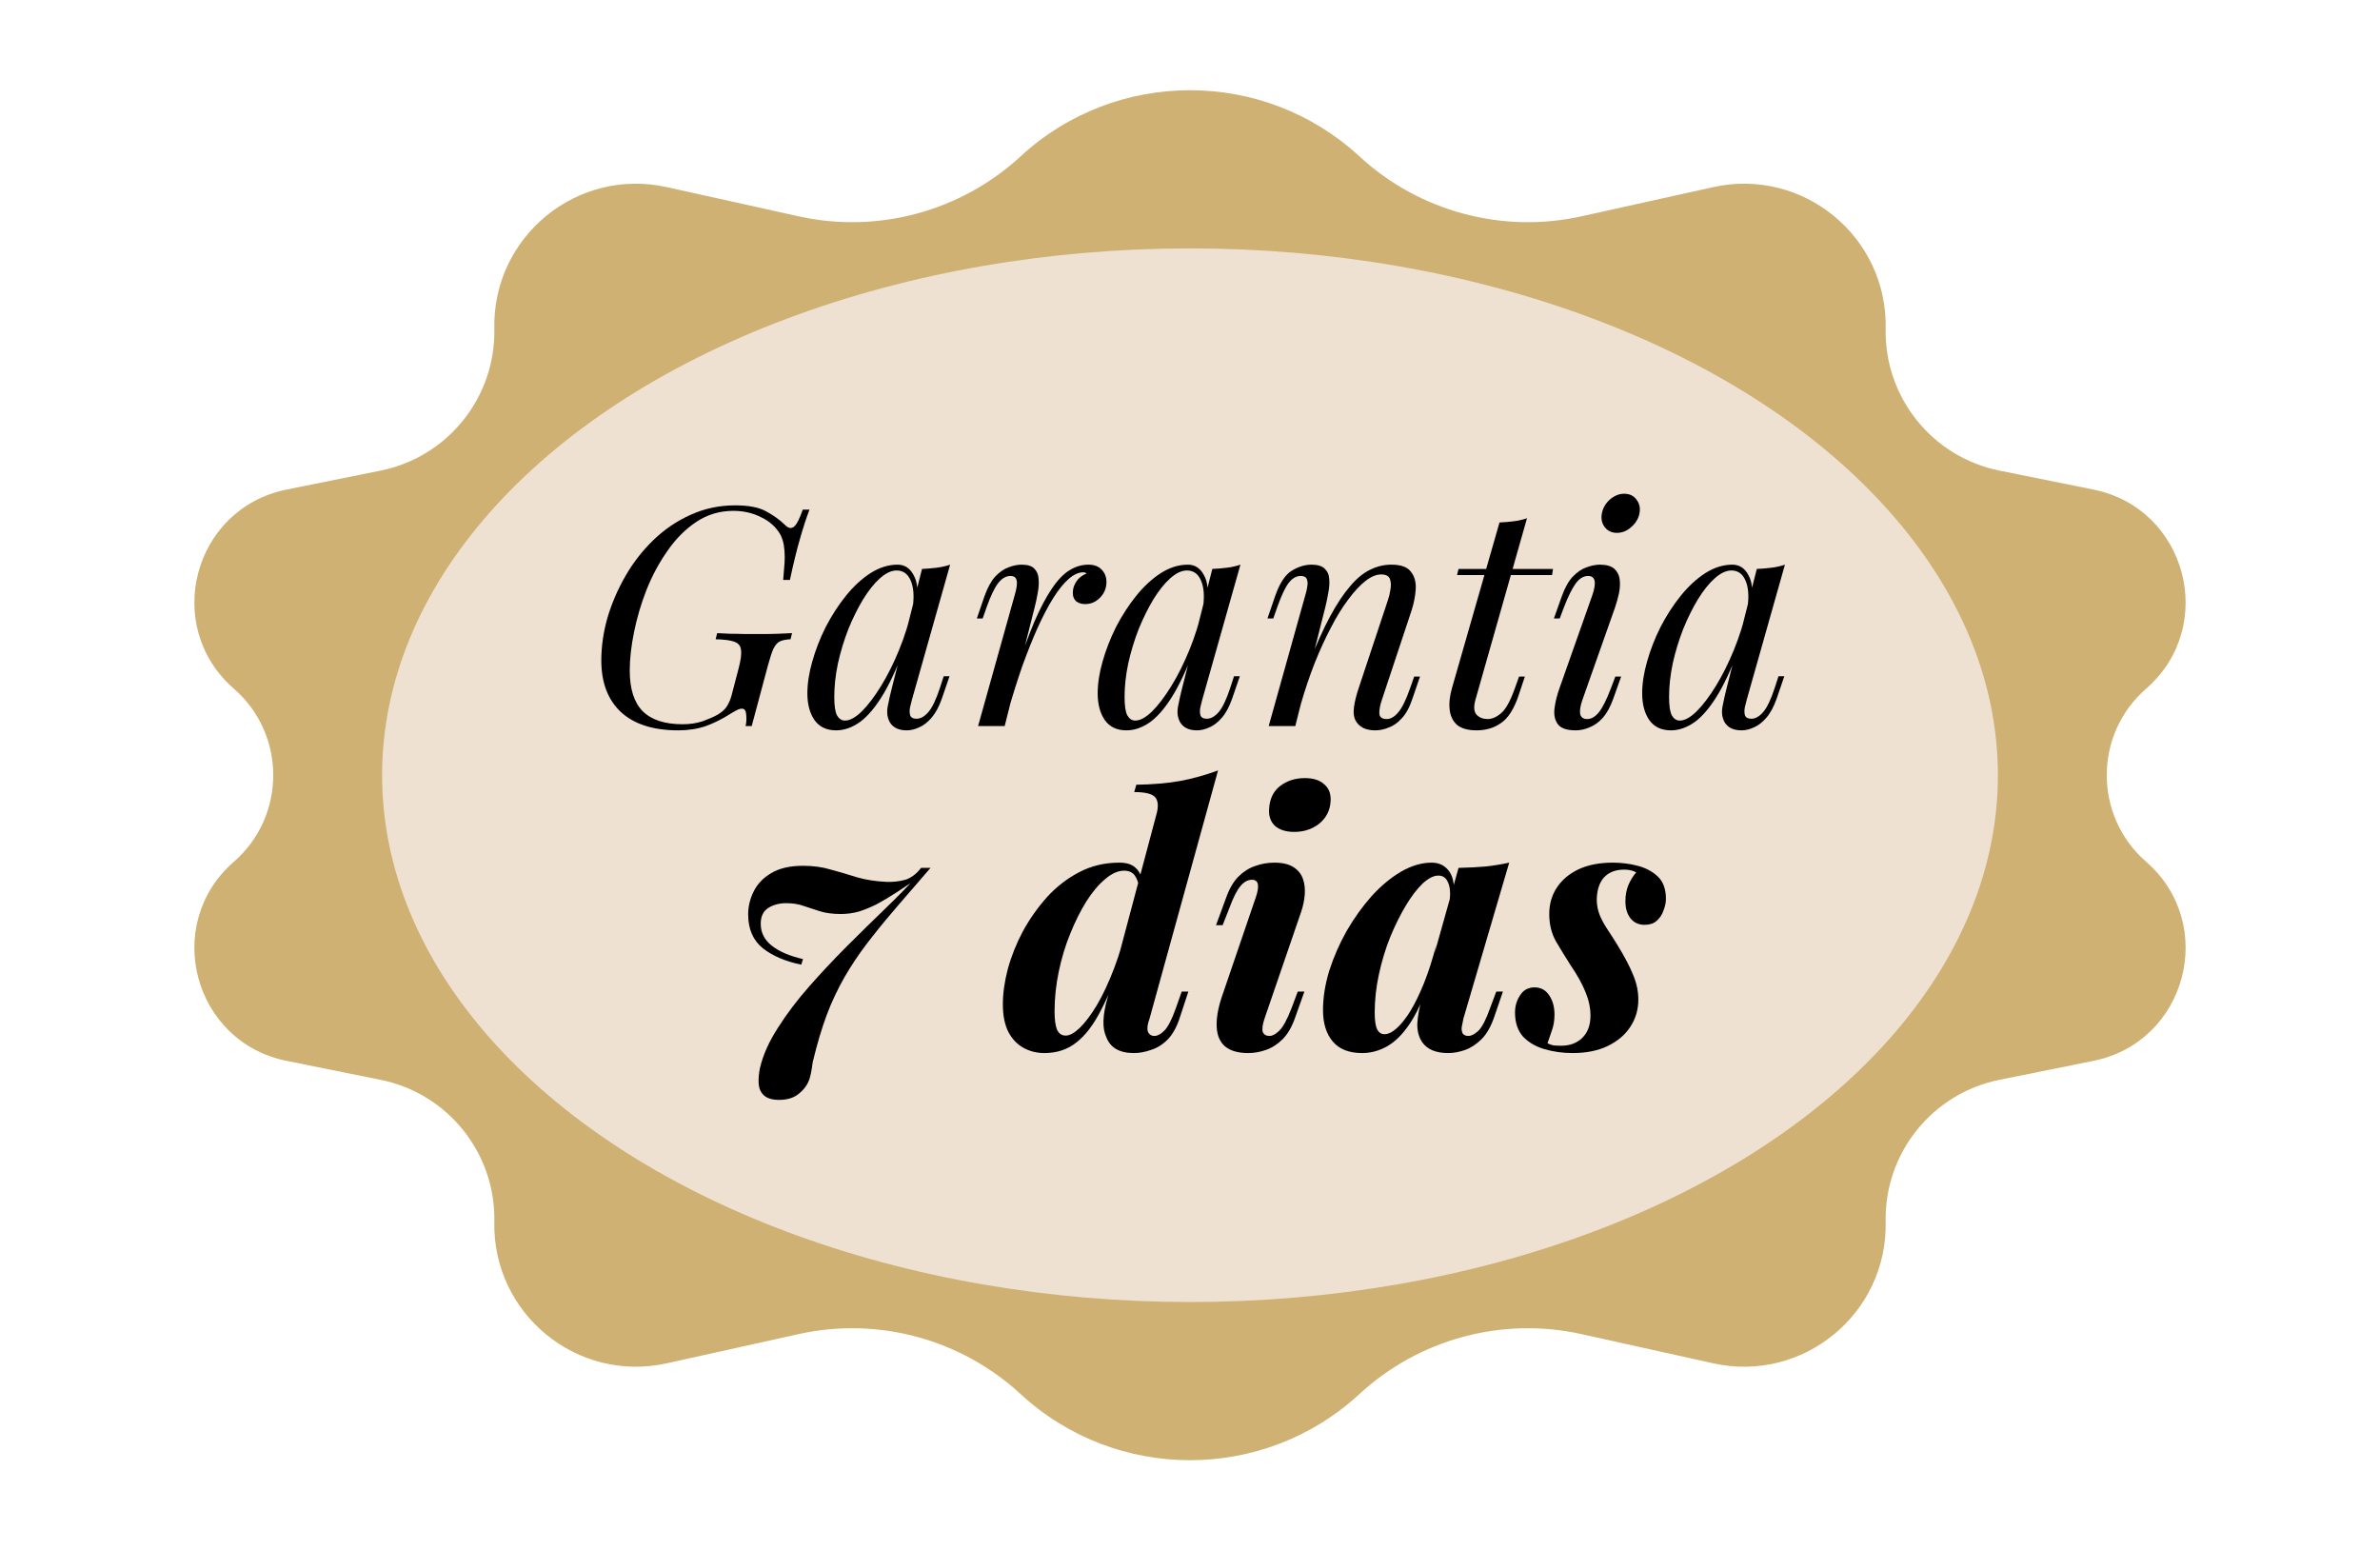
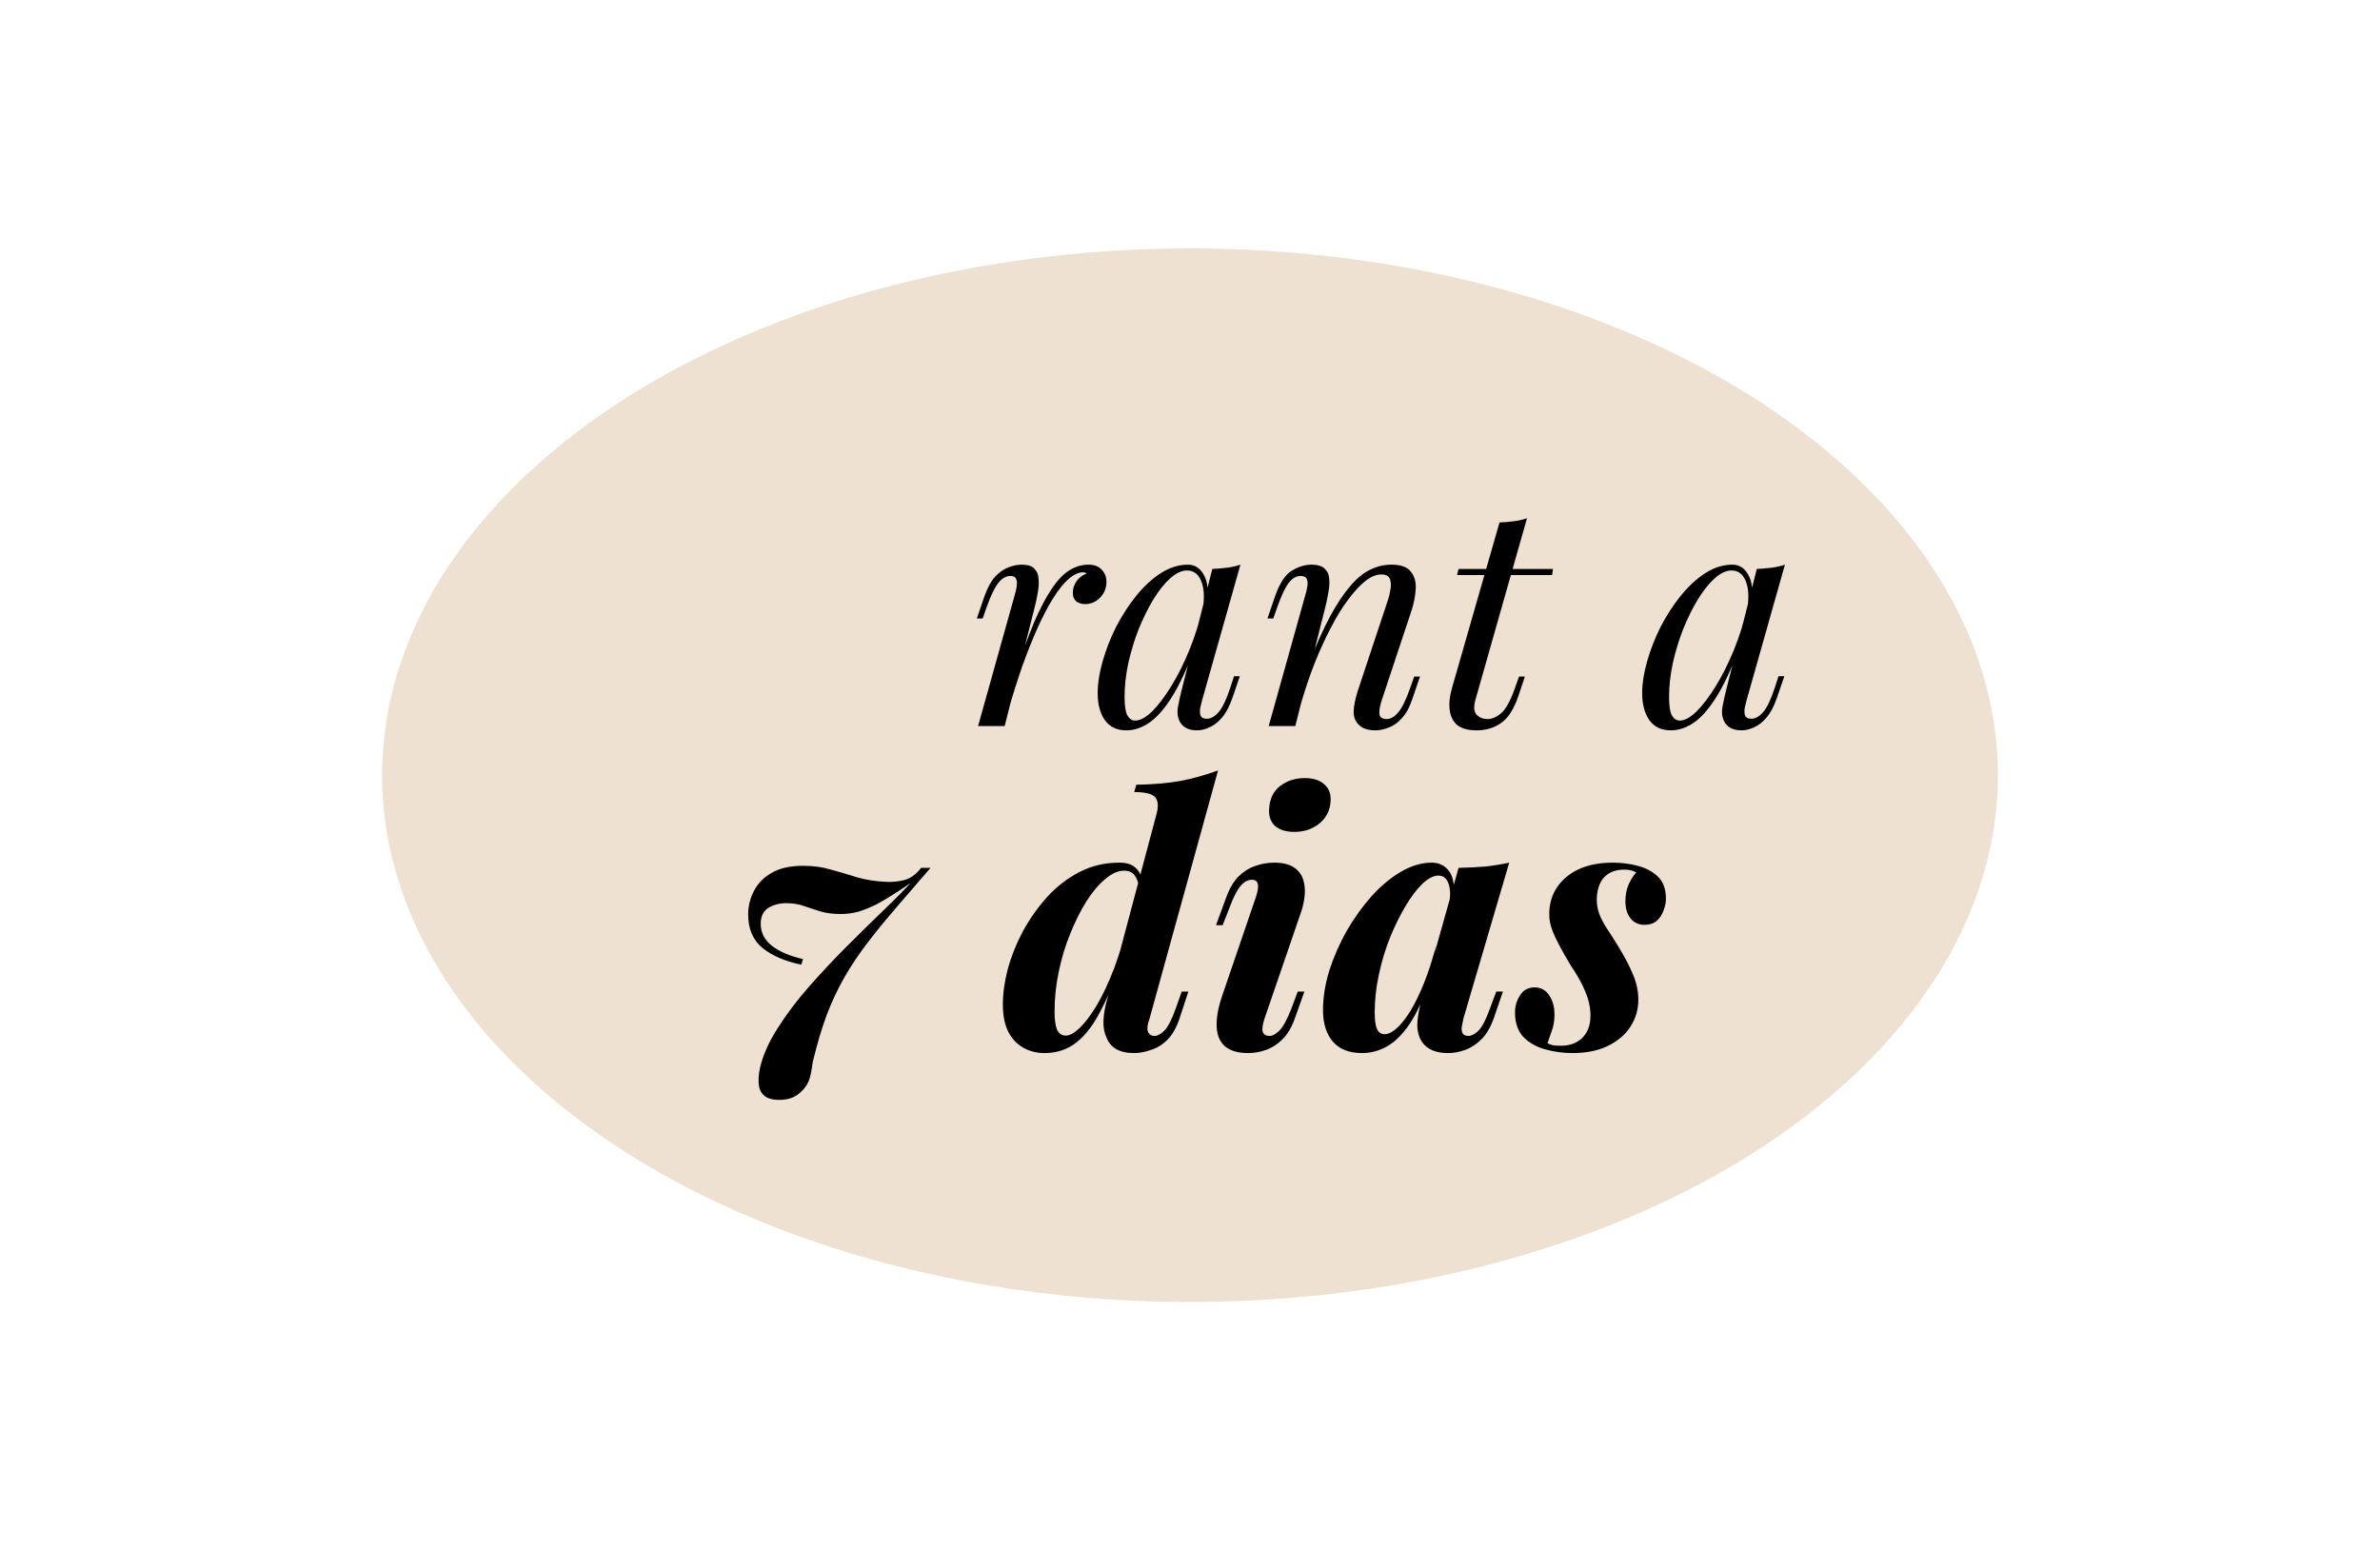
<svg xmlns="http://www.w3.org/2000/svg" width="436" height="284" viewBox="0 0 436 284" fill="none">
-   <path d="M186.978 28.631C204.466 12.491 231.534 12.491 249.022 28.631V28.631C259.953 38.718 275.163 42.845 289.685 39.628L313.845 34.275C330.286 30.632 345.795 43.352 345.441 60.187V60.187C345.176 72.758 353.951 83.715 366.276 86.202L383.507 89.679C400.602 93.129 406.309 114.69 393.16 126.145V126.145C383.539 134.526 383.539 149.474 393.16 157.855V157.855C406.309 169.31 400.602 190.871 383.507 194.321L366.276 197.798C353.951 200.285 345.176 211.242 345.441 223.813V223.813C345.795 240.648 330.286 253.368 313.845 249.726L289.685 244.372C275.163 241.155 259.953 245.282 249.022 255.369V255.369C231.534 271.509 204.466 271.509 186.978 255.369V255.369C176.047 245.282 160.837 241.155 146.315 244.372L122.155 249.726C105.714 253.368 90.205 240.648 90.559 223.813V223.813C90.824 211.242 82.049 200.285 69.724 197.798L52.493 194.321C35.398 190.871 29.691 169.31 42.84 157.855V157.855C52.461 149.474 52.461 134.526 42.84 126.145V126.145C29.691 114.69 35.398 93.129 52.493 89.679L69.724 86.202C82.049 83.715 90.824 72.758 90.559 60.187V60.187C90.205 43.352 105.714 30.632 122.155 34.275L146.315 39.628C160.837 42.845 176.047 38.718 186.978 28.631V28.631Z" fill="#CFB173" />
  <ellipse cx="218" cy="142" rx="148" ry="96.5" fill="#EEE1D1" />
-   <path d="M283.492 191.104C283.834 191.275 284.196 191.403 284.58 191.488C284.964 191.531 285.434 191.552 285.988 191.552C287.567 191.552 288.847 191.083 289.828 190.144C290.852 189.163 291.364 187.797 291.364 186.048C291.364 184.64 291.066 183.211 290.468 181.76C289.871 180.267 288.975 178.645 287.78 176.896C286.799 175.36 285.882 173.867 285.028 172.416C284.218 170.965 283.812 169.301 283.812 167.424C283.812 165.589 284.282 163.968 285.22 162.56C286.159 161.152 287.482 160.043 289.188 159.232C290.938 158.421 293.028 158.016 295.46 158.016C297.039 158.016 298.554 158.208 300.004 158.592C301.498 158.976 302.735 159.637 303.716 160.576C304.698 161.515 305.188 162.88 305.188 164.672C305.188 165.312 305.039 166.016 304.74 166.784C304.484 167.552 304.058 168.192 303.46 168.704C302.906 169.173 302.18 169.408 301.284 169.408C300.218 169.408 299.364 169.024 298.724 168.256C298.084 167.445 297.764 166.4 297.764 165.12C297.764 163.968 297.956 162.944 298.34 162.048C298.767 161.109 299.236 160.363 299.748 159.808C299.194 159.467 298.447 159.296 297.508 159.296C295.972 159.296 294.756 159.765 293.86 160.704C293.007 161.643 292.559 162.987 292.516 164.736C292.516 165.717 292.687 166.656 293.028 167.552C293.37 168.405 293.839 169.28 294.436 170.176C295.034 171.072 295.674 172.075 296.356 173.184C297.636 175.275 298.575 177.067 299.172 178.56C299.812 180.053 300.132 181.568 300.132 183.104C300.132 184.939 299.642 186.603 298.66 188.096C297.722 189.547 296.335 190.72 294.5 191.616C292.708 192.469 290.575 192.896 288.1 192.896C286.308 192.896 284.602 192.661 282.98 192.192C281.359 191.723 280.036 190.955 279.012 189.888C278.031 188.779 277.54 187.307 277.54 185.472C277.54 184.277 277.86 183.211 278.5 182.272C279.098 181.333 279.972 180.864 281.124 180.864C282.276 180.864 283.172 181.355 283.812 182.336C284.452 183.275 284.772 184.448 284.772 185.856C284.772 186.965 284.602 187.968 284.26 188.864C283.962 189.76 283.706 190.507 283.492 191.104Z" fill="black" />
+   <path d="M283.492 191.104C283.834 191.275 284.196 191.403 284.58 191.488C284.964 191.531 285.434 191.552 285.988 191.552C287.567 191.552 288.847 191.083 289.828 190.144C290.852 189.163 291.364 187.797 291.364 186.048C291.364 184.64 291.066 183.211 290.468 181.76C289.871 180.267 288.975 178.645 287.78 176.896C284.218 170.965 283.812 169.301 283.812 167.424C283.812 165.589 284.282 163.968 285.22 162.56C286.159 161.152 287.482 160.043 289.188 159.232C290.938 158.421 293.028 158.016 295.46 158.016C297.039 158.016 298.554 158.208 300.004 158.592C301.498 158.976 302.735 159.637 303.716 160.576C304.698 161.515 305.188 162.88 305.188 164.672C305.188 165.312 305.039 166.016 304.74 166.784C304.484 167.552 304.058 168.192 303.46 168.704C302.906 169.173 302.18 169.408 301.284 169.408C300.218 169.408 299.364 169.024 298.724 168.256C298.084 167.445 297.764 166.4 297.764 165.12C297.764 163.968 297.956 162.944 298.34 162.048C298.767 161.109 299.236 160.363 299.748 159.808C299.194 159.467 298.447 159.296 297.508 159.296C295.972 159.296 294.756 159.765 293.86 160.704C293.007 161.643 292.559 162.987 292.516 164.736C292.516 165.717 292.687 166.656 293.028 167.552C293.37 168.405 293.839 169.28 294.436 170.176C295.034 171.072 295.674 172.075 296.356 173.184C297.636 175.275 298.575 177.067 299.172 178.56C299.812 180.053 300.132 181.568 300.132 183.104C300.132 184.939 299.642 186.603 298.66 188.096C297.722 189.547 296.335 190.72 294.5 191.616C292.708 192.469 290.575 192.896 288.1 192.896C286.308 192.896 284.602 192.661 282.98 192.192C281.359 191.723 280.036 190.955 279.012 189.888C278.031 188.779 277.54 187.307 277.54 185.472C277.54 184.277 277.86 183.211 278.5 182.272C279.098 181.333 279.972 180.864 281.124 180.864C282.276 180.864 283.172 181.355 283.812 182.336C284.452 183.275 284.772 184.448 284.772 185.856C284.772 186.965 284.602 187.968 284.26 188.864C283.962 189.76 283.706 190.507 283.492 191.104Z" fill="black" />
  <path d="M253.629 189.44C254.311 189.44 255.058 189.077 255.869 188.352C256.679 187.627 257.511 186.581 258.365 185.216C259.218 183.808 260.05 182.101 260.861 180.096C261.671 178.091 262.418 175.765 263.101 173.12L261.693 180.096C260.626 183.253 259.453 185.771 258.173 187.648C256.893 189.525 255.527 190.869 254.077 191.68C252.626 192.491 251.111 192.896 249.533 192.896C247.143 192.896 245.351 192.192 244.157 190.784C242.962 189.376 242.365 187.456 242.365 185.024C242.365 182.72 242.749 180.309 243.517 177.792C244.327 175.275 245.394 172.843 246.717 170.496C248.082 168.149 249.597 166.037 251.261 164.16C252.967 162.283 254.759 160.789 256.637 159.68C258.557 158.571 260.434 158.016 262.269 158.016C263.677 158.016 264.765 158.571 265.533 159.68C266.301 160.789 266.535 162.517 266.237 164.864L265.533 165.248C265.746 163.712 265.661 162.517 265.277 161.664C264.935 160.811 264.338 160.384 263.485 160.384C262.631 160.384 261.671 160.875 260.605 161.856C259.581 162.837 258.557 164.181 257.533 165.888C256.509 167.595 255.549 169.536 254.653 171.712C253.799 173.845 253.117 176.107 252.605 178.496C252.093 180.843 251.837 183.168 251.837 185.472C251.837 186.923 251.986 187.947 252.285 188.544C252.583 189.141 253.031 189.44 253.629 189.44ZM267.197 158.976C269.031 158.933 270.695 158.848 272.189 158.72C273.682 158.549 275.111 158.315 276.477 158.016L268.093 186.56C267.965 187.115 267.858 187.648 267.773 188.16C267.73 188.629 267.794 189.013 267.965 189.312C268.178 189.611 268.519 189.76 268.989 189.76C269.543 189.76 270.162 189.44 270.845 188.8C271.527 188.117 272.231 186.752 272.957 184.704L274.109 181.632H275.325L273.725 186.304C273.127 188.053 272.359 189.397 271.421 190.336C270.482 191.275 269.479 191.936 268.413 192.32C267.346 192.704 266.301 192.896 265.277 192.896C263.058 192.896 261.479 192.235 260.541 190.912C259.901 189.973 259.602 188.821 259.645 187.456C259.73 186.048 260.029 184.448 260.541 182.656L267.197 158.976Z" fill="black" />
  <path d="M232.492 148.224C232.577 146.389 233.238 144.981 234.476 144C235.756 143.018 237.27 142.528 239.02 142.528C240.598 142.528 241.793 142.912 242.604 143.68C243.457 144.405 243.841 145.429 243.756 146.752C243.67 148.416 242.988 149.781 241.708 150.848C240.428 151.872 238.892 152.384 237.1 152.384C235.606 152.384 234.433 152.021 233.58 151.296C232.769 150.528 232.406 149.504 232.492 148.224ZM230.06 164.352C230.785 162.219 230.55 161.152 229.356 161.152C228.588 161.152 227.884 161.536 227.244 162.304C226.604 163.072 225.942 164.373 225.26 166.208L223.98 169.472H222.764L224.556 164.608C225.153 162.901 225.9 161.579 226.796 160.64C227.734 159.701 228.758 159.04 229.868 158.656C231.02 158.229 232.214 158.016 233.452 158.016C234.945 158.016 236.118 158.293 236.972 158.848C237.825 159.403 238.401 160.128 238.7 161.024C238.998 161.877 239.105 162.837 239.02 163.904C238.934 164.928 238.721 165.952 238.38 166.976L231.66 186.56C231.276 187.712 231.169 188.544 231.34 189.056C231.553 189.525 231.958 189.76 232.556 189.76C233.11 189.76 233.708 189.44 234.348 188.8C235.03 188.16 235.777 186.795 236.588 184.704L237.74 181.632H238.956L237.292 186.304C236.694 188.053 235.926 189.397 234.988 190.336C234.049 191.275 233.025 191.936 231.916 192.32C230.849 192.704 229.761 192.896 228.652 192.896C226.817 192.896 225.409 192.491 224.428 191.68C223.489 190.869 222.977 189.696 222.892 188.16C222.806 186.624 223.105 184.811 223.788 182.72L230.06 164.352Z" fill="black" />
  <path d="M210.597 186.56C210.213 187.584 210.107 188.373 210.277 188.928C210.491 189.483 210.896 189.76 211.493 189.76C212.048 189.76 212.645 189.44 213.285 188.8C213.968 188.117 214.672 186.752 215.397 184.704L216.485 181.632H217.701L216.165 186.304C215.611 188.053 214.864 189.419 213.925 190.4C212.987 191.339 211.963 191.979 210.853 192.32C209.787 192.704 208.741 192.896 207.717 192.896C205.072 192.896 203.387 191.915 202.661 189.952C202.277 189.141 202.107 188.139 202.149 186.944C202.192 185.707 202.448 184.299 202.917 182.72L211.813 149.312C212.24 147.861 212.197 146.795 211.685 146.112C211.173 145.429 209.872 145.088 207.781 145.088L208.165 143.744C211.195 143.701 213.904 143.467 216.293 143.04C218.683 142.571 220.965 141.931 223.141 141.12L210.597 186.56ZM195.237 189.696C195.963 189.696 196.816 189.227 197.797 188.288C198.779 187.349 199.824 185.963 200.933 184.128C202.043 182.251 203.109 179.968 204.133 177.28C205.157 174.549 206.075 171.435 206.885 167.936L205.925 174.848C204.517 178.944 203.109 182.336 201.701 185.024C200.336 187.712 198.821 189.696 197.157 190.976C195.536 192.256 193.595 192.896 191.333 192.896C189.925 192.896 188.645 192.576 187.493 191.936C186.341 191.296 185.424 190.336 184.741 189.056C184.059 187.733 183.717 186.027 183.717 183.936C183.717 181.973 184.016 179.84 184.613 177.536C185.253 175.189 186.171 172.885 187.365 170.624C188.603 168.363 190.075 166.272 191.781 164.352C193.531 162.432 195.515 160.896 197.733 159.744C199.952 158.592 202.384 158.016 205.029 158.016C206.395 158.016 207.397 158.336 208.037 158.976C208.72 159.573 209.125 160.427 209.253 161.536L208.741 162.816C208.571 161.707 208.272 160.875 207.845 160.32C207.419 159.765 206.779 159.488 205.925 159.488C204.816 159.488 203.664 160 202.469 161.024C201.275 162.005 200.123 163.371 199.013 165.12C197.947 166.827 196.965 168.789 196.069 171.008C195.173 173.184 194.469 175.509 193.957 177.984C193.445 180.416 193.189 182.848 193.189 185.28C193.189 186.731 193.339 187.84 193.637 188.608C193.979 189.333 194.512 189.696 195.237 189.696Z" fill="black" />
  <path d="M147.105 158.592C148.982 158.592 150.689 158.826 152.225 159.296C153.803 159.722 155.403 160.192 157.025 160.704C158.646 161.173 160.438 161.45 162.401 161.536C163.638 161.578 164.79 161.45 165.857 161.152C166.923 160.81 167.883 160.085 168.737 158.976H170.465C168.459 161.322 166.561 163.52 164.769 165.568C163.019 167.573 161.377 169.557 159.841 171.52C158.305 173.44 156.897 175.424 155.617 177.472C154.337 179.52 153.185 181.738 152.161 184.128C151.179 186.474 150.305 189.098 149.537 192C149.238 193.109 149.025 193.941 148.897 194.496C148.811 195.05 148.747 195.477 148.705 195.776C148.662 196.117 148.577 196.544 148.449 197.056C148.193 198.25 147.574 199.274 146.593 200.128C145.654 201.024 144.374 201.472 142.753 201.472C141.43 201.472 140.47 201.173 139.873 200.576C139.318 200.021 139.019 199.296 138.977 198.4C138.934 197.504 139.019 196.565 139.233 195.584C139.787 193.237 140.875 190.805 142.497 188.288C144.118 185.728 146.038 183.189 148.257 180.672C150.475 178.154 152.779 175.701 155.169 173.312C157.601 170.88 159.926 168.597 162.145 166.464C164.363 164.33 166.219 162.432 167.713 160.768C167.713 160.768 167.862 160.725 168.161 160.64C168.502 160.554 168.673 160.512 168.673 160.512C167.051 161.578 165.579 162.56 164.257 163.456C162.934 164.309 161.718 165.034 160.609 165.632C159.499 166.186 158.411 166.634 157.345 166.976C156.278 167.274 155.169 167.424 154.017 167.424C152.523 167.424 151.243 167.253 150.177 166.912C149.153 166.57 148.171 166.25 147.233 165.952C146.294 165.61 145.227 165.44 144.033 165.44C142.753 165.44 141.643 165.738 140.705 166.336C139.809 166.933 139.361 167.893 139.361 169.216C139.361 170.837 140.043 172.181 141.409 173.248C142.774 174.314 144.673 175.125 147.105 175.68L146.785 176.704C143.883 176.106 141.537 175.104 139.745 173.696C137.953 172.245 137.057 170.176 137.057 167.488C137.057 166.037 137.398 164.629 138.081 163.264C138.763 161.898 139.83 160.789 141.281 159.936C142.774 159.04 144.715 158.592 147.105 158.592Z" fill="black" />
  <path d="M307.723 131.992C308.619 131.992 309.646 131.432 310.803 130.312C311.96 129.155 313.136 127.605 314.331 125.664C315.526 123.723 316.627 121.52 317.635 119.056C318.643 116.592 319.446 114.035 320.043 111.384L319.091 117.432C317.672 121.389 316.254 124.581 314.835 127.008C313.416 129.397 311.979 131.133 310.523 132.216C309.067 133.261 307.592 133.784 306.099 133.784C304.344 133.784 303.019 133.149 302.123 131.88C301.264 130.611 300.835 128.987 300.835 127.008C300.835 125.216 301.134 123.275 301.731 121.184C302.328 119.056 303.15 116.947 304.195 114.856C305.278 112.765 306.51 110.861 307.891 109.144C309.272 107.427 310.766 106.045 312.371 105C314.014 103.955 315.675 103.432 317.355 103.432C318.662 103.432 319.651 104.085 320.323 105.392C321.032 106.661 321.182 108.453 320.771 110.768L320.155 111.104C320.416 109.125 320.286 107.539 319.763 106.344C319.24 105.112 318.382 104.496 317.187 104.496C316.216 104.496 315.19 104.981 314.107 105.952C313.062 106.885 312.035 108.173 311.027 109.816C310.056 111.421 309.16 113.232 308.339 115.248C307.555 117.264 306.92 119.355 306.435 121.52C305.987 123.648 305.763 125.701 305.763 127.68C305.763 129.285 305.931 130.405 306.267 131.04C306.64 131.675 307.126 131.992 307.723 131.992ZM321.835 104.216C322.731 104.179 323.627 104.104 324.523 103.992C325.419 103.88 326.24 103.693 326.987 103.432L319.987 128.184C319.912 128.52 319.8 128.968 319.651 129.528C319.539 130.051 319.539 130.536 319.651 130.984C319.8 131.432 320.192 131.656 320.827 131.656C321.574 131.656 322.302 131.245 323.011 130.424C323.72 129.603 324.43 128.109 325.139 125.944L325.811 123.872H326.875L325.475 127.96C324.952 129.453 324.318 130.629 323.571 131.488C322.862 132.309 322.115 132.888 321.331 133.224C320.547 133.597 319.782 133.784 319.035 133.784C317.579 133.784 316.552 133.299 315.955 132.328C315.47 131.469 315.339 130.48 315.563 129.36C315.787 128.203 316.048 127.045 316.347 125.888L321.835 104.216Z" fill="black" />
-   <path d="M293.457 94.024C293.643 93.053 294.129 92.213 294.913 91.504C295.734 90.795 296.611 90.44 297.545 90.44C298.515 90.44 299.262 90.795 299.785 91.504C300.345 92.213 300.531 93.053 300.345 94.024C300.158 94.995 299.654 95.835 298.833 96.544C298.049 97.253 297.171 97.608 296.201 97.608C295.267 97.608 294.521 97.253 293.961 96.544C293.438 95.835 293.27 94.995 293.457 94.024ZM291.721 108.976C292.505 106.661 292.243 105.504 290.937 105.504C290.078 105.504 289.313 105.971 288.641 106.904C287.969 107.837 287.259 109.275 286.513 111.216L285.729 113.288H284.665L286.121 109.2C286.681 107.632 287.353 106.437 288.137 105.616C288.921 104.795 289.742 104.235 290.601 103.936C291.497 103.6 292.318 103.432 293.065 103.432C294.259 103.432 295.137 103.675 295.697 104.16C296.257 104.645 296.593 105.28 296.705 106.064C296.817 106.848 296.779 107.707 296.593 108.64C296.406 109.536 296.163 110.413 295.865 111.272L289.873 128.24C289.499 129.323 289.369 130.181 289.481 130.816C289.63 131.413 290.059 131.712 290.769 131.712C291.515 131.712 292.225 131.301 292.897 130.48C293.569 129.659 294.315 128.165 295.137 126L295.921 123.928H296.985L295.529 128.016C295.006 129.472 294.371 130.629 293.625 131.488C292.878 132.309 292.075 132.888 291.217 133.224C290.358 133.597 289.499 133.784 288.641 133.784C287.035 133.784 285.953 133.411 285.393 132.664C284.833 131.917 284.627 130.947 284.777 129.752C284.926 128.557 285.243 127.288 285.729 125.944L291.721 108.976Z" fill="black" />
  <path d="M284.5 104.216L284.332 105.336H266.916L267.196 104.216H284.5ZM270.276 128.24C269.94 129.472 270.015 130.368 270.5 130.928C271.023 131.451 271.695 131.712 272.516 131.712C273.337 131.712 274.159 131.357 274.98 130.648C275.839 129.939 276.679 128.427 277.5 126.112L278.284 123.928H279.348L278.172 127.456C277.351 129.883 276.287 131.544 274.98 132.44C273.711 133.336 272.217 133.784 270.5 133.784C268.969 133.784 267.793 133.467 266.972 132.832C266.188 132.16 265.721 131.227 265.572 130.032C265.423 128.837 265.572 127.475 266.02 125.944L274.7 95.704C275.596 95.667 276.473 95.592 277.332 95.48C278.228 95.368 279.031 95.181 279.74 94.92L270.276 128.24Z" fill="black" />
  <path d="M237.288 133H232.416L239.136 108.976C239.285 108.528 239.397 108.043 239.472 107.52C239.584 106.96 239.565 106.493 239.416 106.12C239.266 105.709 238.893 105.504 238.296 105.504C237.474 105.504 236.746 105.915 236.112 106.736C235.477 107.52 234.768 109.013 233.984 111.216L233.256 113.288H232.192L233.592 109.2C234.413 106.848 235.421 105.299 236.616 104.552C237.848 103.805 239.061 103.432 240.256 103.432C241.376 103.432 242.178 103.675 242.664 104.16C243.186 104.645 243.466 105.28 243.504 106.064C243.578 106.811 243.522 107.651 243.336 108.584C243.186 109.48 243 110.376 242.776 111.272L237.288 133ZM239.864 121.352C241.17 117.992 242.44 115.173 243.672 112.896C244.904 110.619 246.117 108.789 247.312 107.408C248.506 105.989 249.72 104.981 250.952 104.384C252.221 103.749 253.528 103.432 254.872 103.432C256.626 103.432 257.821 103.861 258.456 104.72C259.128 105.541 259.426 106.605 259.352 107.912C259.277 109.181 259.016 110.507 258.568 111.888L253.136 128.24C252.8 129.248 252.65 130.088 252.688 130.76C252.762 131.395 253.21 131.712 254.032 131.712C254.741 131.712 255.432 131.32 256.104 130.536C256.813 129.752 257.56 128.24 258.344 126L259.072 123.928H260.136L258.736 128.016C258.213 129.584 257.56 130.779 256.776 131.6C256.029 132.421 255.226 132.981 254.368 133.28C253.546 133.616 252.744 133.784 251.96 133.784C251.064 133.784 250.317 133.635 249.72 133.336C249.16 133.037 248.73 132.645 248.432 132.16C248.021 131.488 247.89 130.611 248.04 129.528C248.189 128.445 248.488 127.251 248.936 125.944L254.256 109.928C254.442 109.405 254.592 108.789 254.704 108.08C254.853 107.333 254.834 106.68 254.648 106.12C254.461 105.523 253.92 105.224 253.024 105.224C252.128 105.224 251.176 105.616 250.168 106.4C249.16 107.184 248.114 108.304 247.032 109.76C245.949 111.179 244.885 112.896 243.84 114.912C242.794 116.891 241.786 119.093 240.816 121.52C239.882 123.909 239.024 126.467 238.24 129.192L239.864 121.352Z" fill="black" />
  <path d="M207.975 131.992C208.871 131.992 209.898 131.432 211.055 130.312C212.213 129.155 213.389 127.605 214.583 125.664C215.778 123.723 216.879 121.52 217.887 119.056C218.895 116.592 219.698 114.035 220.295 111.384L219.343 117.432C217.925 121.389 216.506 124.581 215.087 127.008C213.669 129.397 212.231 131.133 210.775 132.216C209.319 133.261 207.845 133.784 206.351 133.784C204.597 133.784 203.271 133.149 202.375 131.88C201.517 130.611 201.087 128.987 201.087 127.008C201.087 125.216 201.386 123.275 201.983 121.184C202.581 119.056 203.402 116.947 204.447 114.856C205.53 112.765 206.762 110.861 208.143 109.144C209.525 107.427 211.018 106.045 212.623 105C214.266 103.955 215.927 103.432 217.607 103.432C218.914 103.432 219.903 104.085 220.575 105.392C221.285 106.661 221.434 108.453 221.023 110.768L220.407 111.104C220.669 109.125 220.538 107.539 220.015 106.344C219.493 105.112 218.634 104.496 217.439 104.496C216.469 104.496 215.442 104.981 214.359 105.952C213.314 106.885 212.287 108.173 211.279 109.816C210.309 111.421 209.413 113.232 208.591 115.248C207.807 117.264 207.173 119.355 206.687 121.52C206.239 123.648 206.015 125.701 206.015 127.68C206.015 129.285 206.183 130.405 206.519 131.04C206.893 131.675 207.378 131.992 207.975 131.992ZM222.087 104.216C222.983 104.179 223.879 104.104 224.775 103.992C225.671 103.88 226.493 103.693 227.239 103.432L220.239 128.184C220.165 128.52 220.053 128.968 219.903 129.528C219.791 130.051 219.791 130.536 219.903 130.984C220.053 131.432 220.445 131.656 221.079 131.656C221.826 131.656 222.554 131.245 223.263 130.424C223.973 129.603 224.682 128.109 225.391 125.944L226.063 123.872H227.127L225.727 127.96C225.205 129.453 224.57 130.629 223.823 131.488C223.114 132.309 222.367 132.888 221.583 133.224C220.799 133.597 220.034 133.784 219.287 133.784C217.831 133.784 216.805 133.299 216.207 132.328C215.722 131.469 215.591 130.48 215.815 129.36C216.039 128.203 216.301 127.045 216.599 125.888L222.087 104.216Z" fill="black" />
  <path d="M184.049 133H179.177L185.897 108.976C186.271 107.707 186.383 106.811 186.233 106.288C186.121 105.765 185.748 105.504 185.113 105.504C184.292 105.504 183.545 105.933 182.873 106.792C182.201 107.651 181.492 109.125 180.745 111.216L180.017 113.288H178.953L180.353 109.2C180.913 107.632 181.567 106.437 182.313 105.616C183.097 104.795 183.9 104.235 184.721 103.936C185.58 103.6 186.383 103.432 187.129 103.432C188.249 103.432 189.033 103.675 189.481 104.16C189.967 104.645 190.228 105.28 190.265 106.064C190.34 106.848 190.284 107.707 190.097 108.64C189.948 109.536 189.761 110.413 189.537 111.272L184.049 133ZM198.441 104.832C197.583 104.832 196.687 105.243 195.753 106.064C194.857 106.848 193.924 108.005 192.953 109.536C192.02 111.029 191.068 112.84 190.097 114.968C189.164 117.059 188.231 119.392 187.297 121.968C186.401 124.544 185.524 127.325 184.665 130.312L186.065 123.144C187.297 119.485 188.436 116.405 189.481 113.904C190.564 111.403 191.628 109.387 192.673 107.856C193.719 106.288 194.783 105.168 195.865 104.496C196.985 103.787 198.161 103.432 199.393 103.432C200.439 103.432 201.241 103.731 201.801 104.328C202.399 104.925 202.697 105.691 202.697 106.624C202.697 107.371 202.511 108.061 202.137 108.696C201.764 109.293 201.279 109.779 200.681 110.152C200.121 110.488 199.487 110.656 198.777 110.656C198.143 110.656 197.601 110.488 197.153 110.152C196.743 109.779 196.537 109.275 196.537 108.64C196.537 108.043 196.649 107.52 196.873 107.072C197.097 106.587 197.396 106.176 197.769 105.84C198.143 105.504 198.572 105.243 199.057 105.056C198.983 104.981 198.889 104.925 198.777 104.888C198.703 104.851 198.591 104.832 198.441 104.832Z" fill="black" />
-   <path d="M154.793 131.992C155.689 131.992 156.715 131.432 157.873 130.312C159.03 129.155 160.206 127.605 161.401 125.664C162.595 123.723 163.697 121.52 164.705 119.056C165.713 116.592 166.515 114.035 167.113 111.384L166.161 117.432C164.742 121.389 163.323 124.581 161.905 127.008C160.486 129.397 159.049 131.133 157.593 132.216C156.137 133.261 154.662 133.784 153.169 133.784C151.414 133.784 150.089 133.149 149.193 131.88C148.334 130.611 147.905 128.987 147.905 127.008C147.905 125.216 148.203 123.275 148.801 121.184C149.398 119.056 150.219 116.947 151.265 114.856C152.347 112.765 153.579 110.861 154.961 109.144C156.342 107.427 157.835 106.045 159.441 105C161.083 103.955 162.745 103.432 164.425 103.432C165.731 103.432 166.721 104.085 167.393 105.392C168.102 106.661 168.251 108.453 167.841 110.768L167.225 111.104C167.486 109.125 167.355 107.539 166.833 106.344C166.31 105.112 165.451 104.496 164.257 104.496C163.286 104.496 162.259 104.981 161.177 105.952C160.131 106.885 159.105 108.173 158.097 109.816C157.126 111.421 156.23 113.232 155.409 115.248C154.625 117.264 153.99 119.355 153.505 121.52C153.057 123.648 152.833 125.701 152.833 127.68C152.833 129.285 153.001 130.405 153.337 131.04C153.71 131.675 154.195 131.992 154.793 131.992ZM168.905 104.216C169.801 104.179 170.697 104.104 171.593 103.992C172.489 103.88 173.31 103.693 174.057 103.432L167.057 128.184C166.982 128.52 166.87 128.968 166.721 129.528C166.609 130.051 166.609 130.536 166.721 130.984C166.87 131.432 167.262 131.656 167.897 131.656C168.643 131.656 169.371 131.245 170.081 130.424C170.79 129.603 171.499 128.109 172.209 125.944L172.881 123.872H173.945L172.545 127.96C172.022 129.453 171.387 130.629 170.641 131.488C169.931 132.309 169.185 132.888 168.401 133.224C167.617 133.597 166.851 133.784 166.105 133.784C164.649 133.784 163.622 133.299 163.025 132.328C162.539 131.469 162.409 130.48 162.633 129.36C162.857 128.203 163.118 127.045 163.417 125.888L168.905 104.216Z" fill="black" />
-   <path d="M125.052 132.664C126.396 132.664 127.628 132.477 128.748 132.104C129.868 131.693 130.764 131.301 131.436 130.928C132.258 130.443 132.836 129.92 133.172 129.36C133.546 128.763 133.826 128.109 134.012 127.4L135.3 122.472C135.711 120.941 135.86 119.803 135.748 119.056C135.674 118.309 135.263 117.805 134.516 117.544C133.807 117.283 132.668 117.133 131.1 117.096L131.38 115.976C132.052 116.013 132.836 116.051 133.732 116.088C134.628 116.088 135.562 116.107 136.532 116.144C137.503 116.144 138.399 116.144 139.22 116.144C140.452 116.144 141.572 116.125 142.58 116.088C143.588 116.051 144.428 116.013 145.1 115.976L144.82 117.096C143.999 117.133 143.346 117.264 142.86 117.488C142.412 117.712 142.02 118.16 141.684 118.832C141.386 119.504 141.05 120.531 140.676 121.912L137.708 133H136.588C136.738 132.365 136.775 131.675 136.7 130.928C136.663 130.181 136.402 129.808 135.916 129.808C135.692 129.808 135.45 129.864 135.188 129.976C134.927 130.088 134.46 130.349 133.788 130.76C132.332 131.693 130.839 132.44 129.308 133C127.778 133.523 126.098 133.784 124.268 133.784C119.676 133.784 116.167 132.664 113.74 130.424C111.351 128.184 110.156 125.029 110.156 120.96C110.156 118.421 110.53 115.827 111.276 113.176C112.06 110.525 113.162 107.968 114.58 105.504C115.999 103.04 117.716 100.837 119.732 98.896C121.748 96.954 124.007 95.424 126.508 94.304C129.047 93.147 131.772 92.568 134.684 92.568C137.111 92.568 138.978 92.922 140.284 93.632C141.628 94.341 142.823 95.2 143.868 96.208C144.428 96.768 144.951 96.861 145.436 96.488C145.922 96.115 146.463 95.069 147.06 93.352H148.292C147.732 94.808 147.154 96.581 146.556 98.672C145.959 100.725 145.343 103.245 144.708 106.232H143.476C143.551 105.485 143.607 104.776 143.644 104.104C143.719 103.395 143.756 102.704 143.756 102.032C143.756 101.248 143.7 100.52 143.588 99.848C143.476 99.176 143.271 98.541 142.972 97.944C142.188 96.562 141.012 95.499 139.444 94.752C137.914 93.968 136.215 93.576 134.348 93.576C131.847 93.576 129.588 94.248 127.572 95.592C125.594 96.898 123.839 98.653 122.308 100.856C120.778 103.021 119.49 105.411 118.444 108.024C117.436 110.6 116.671 113.195 116.148 115.808C115.626 118.384 115.364 120.717 115.364 122.808C115.364 126.168 116.148 128.651 117.716 130.256C119.322 131.861 121.767 132.664 125.052 132.664Z" fill="black" />
</svg>